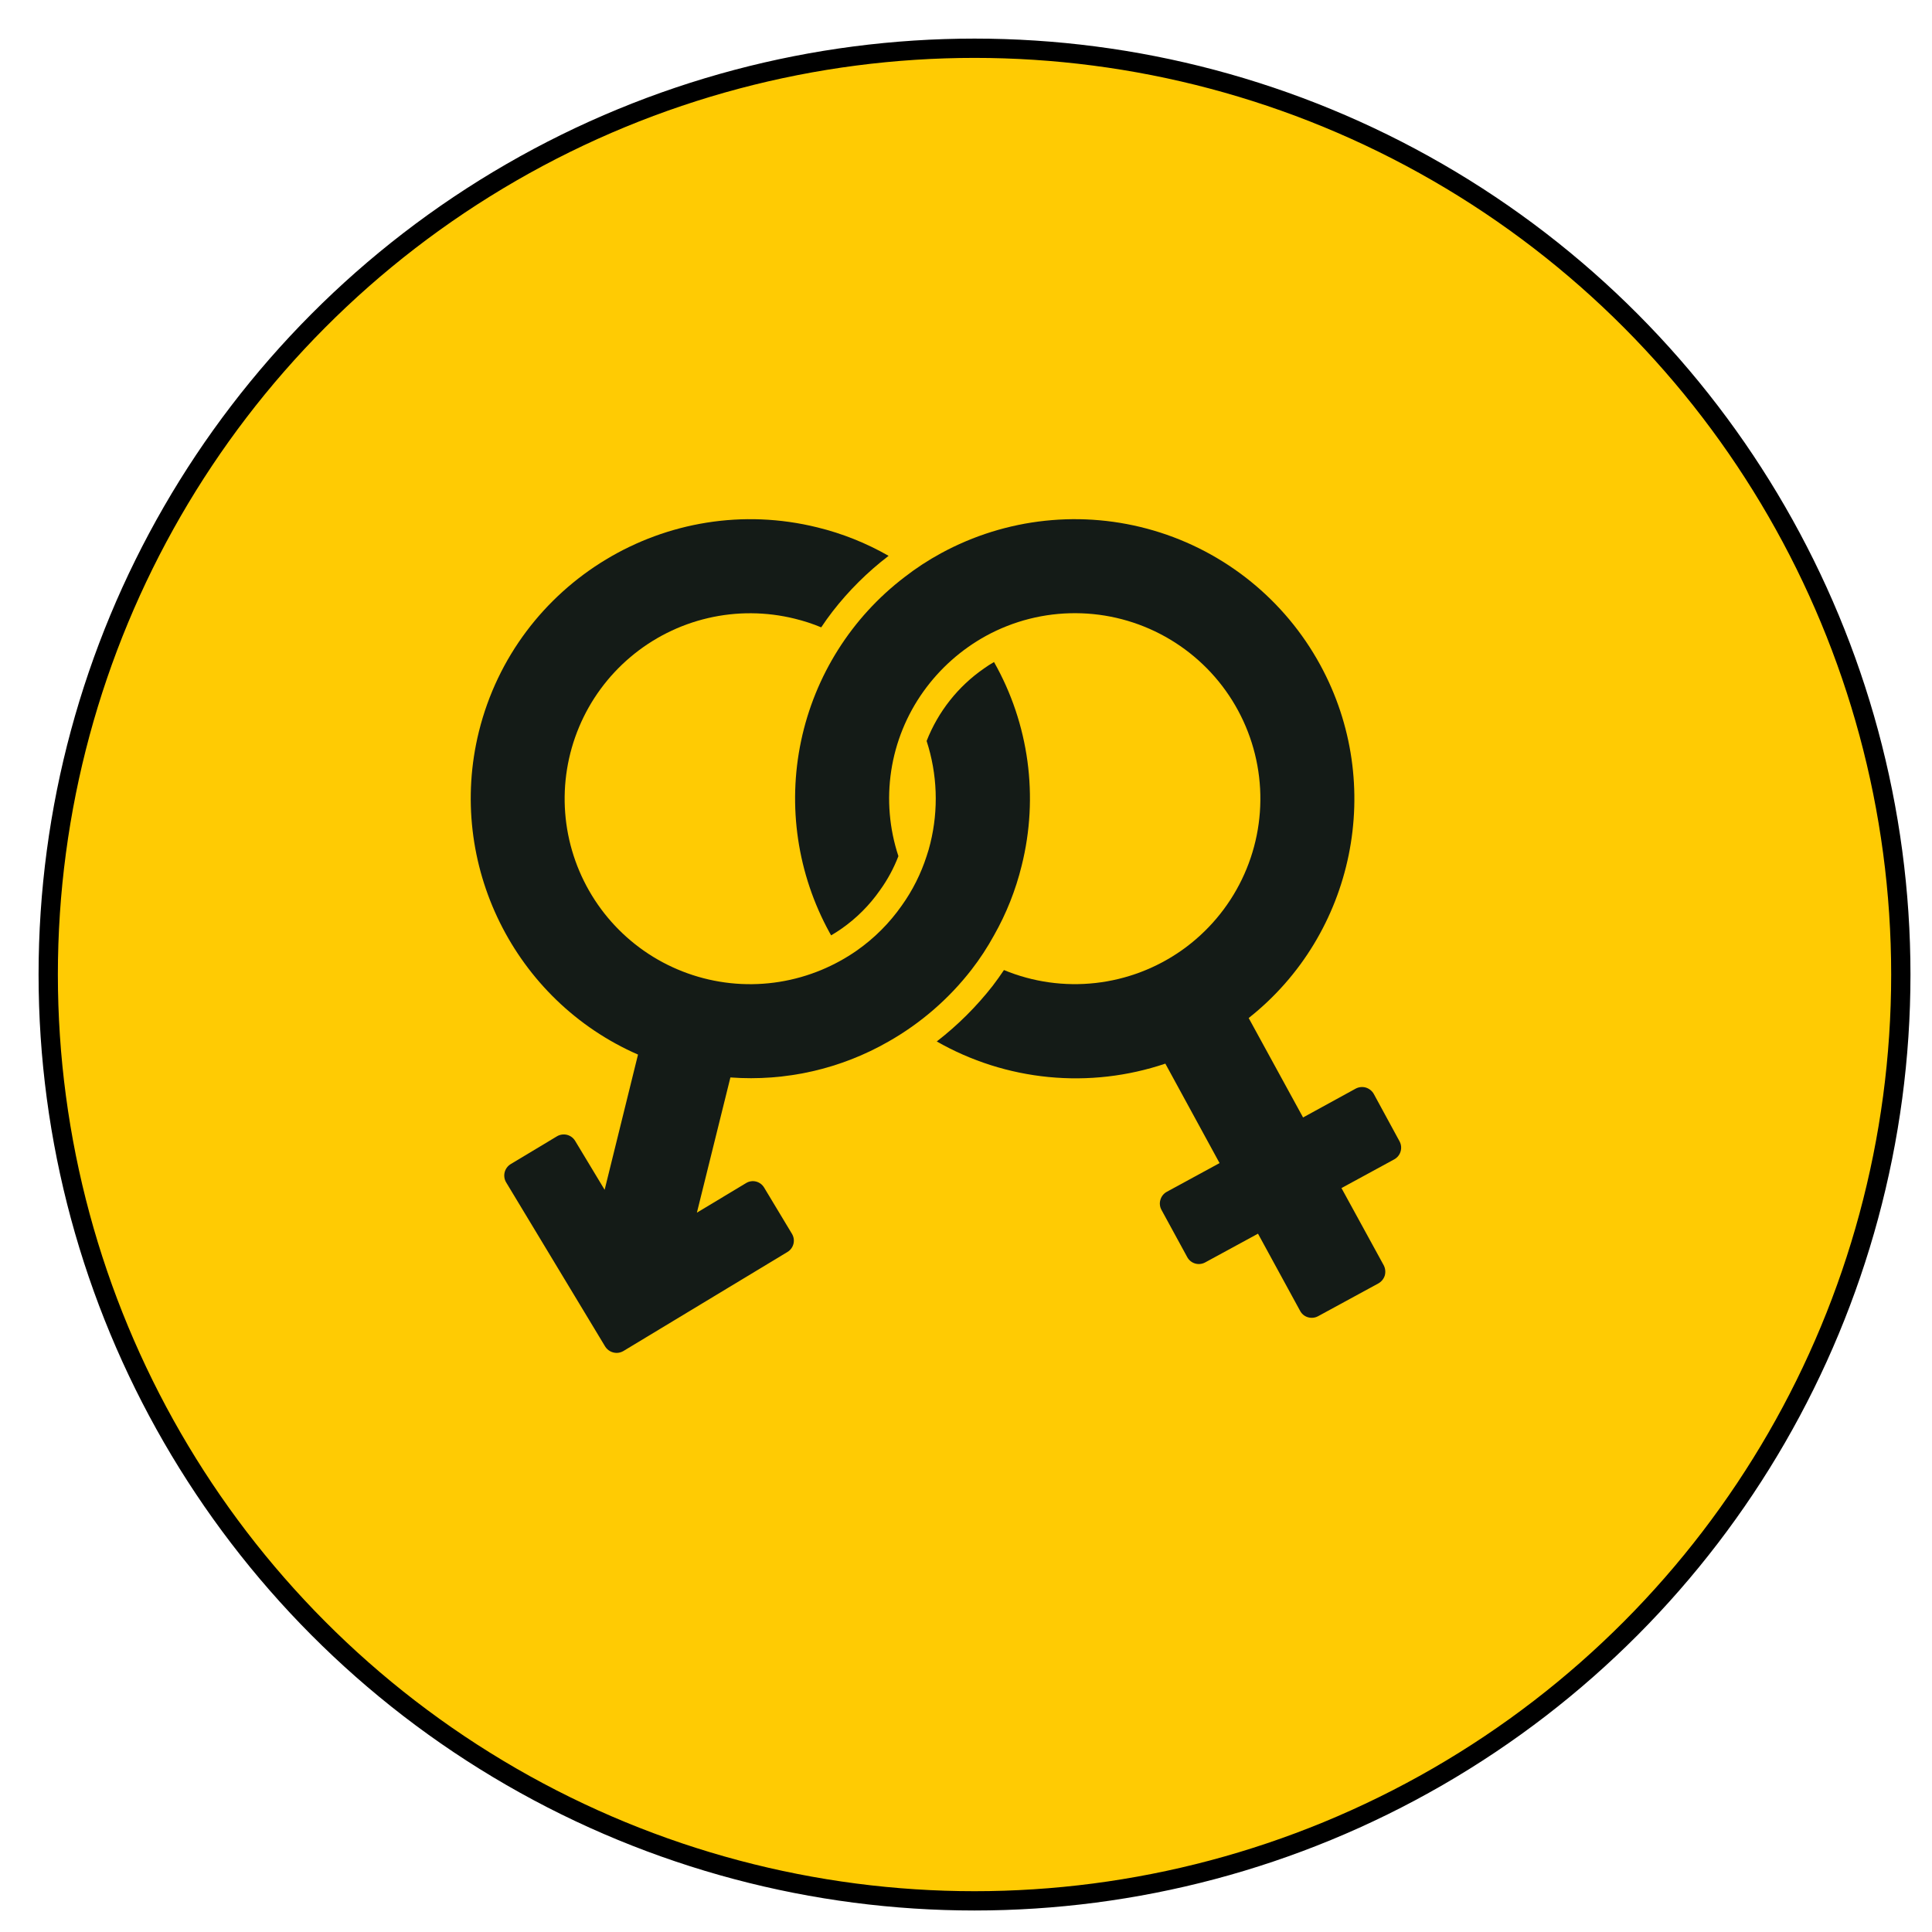
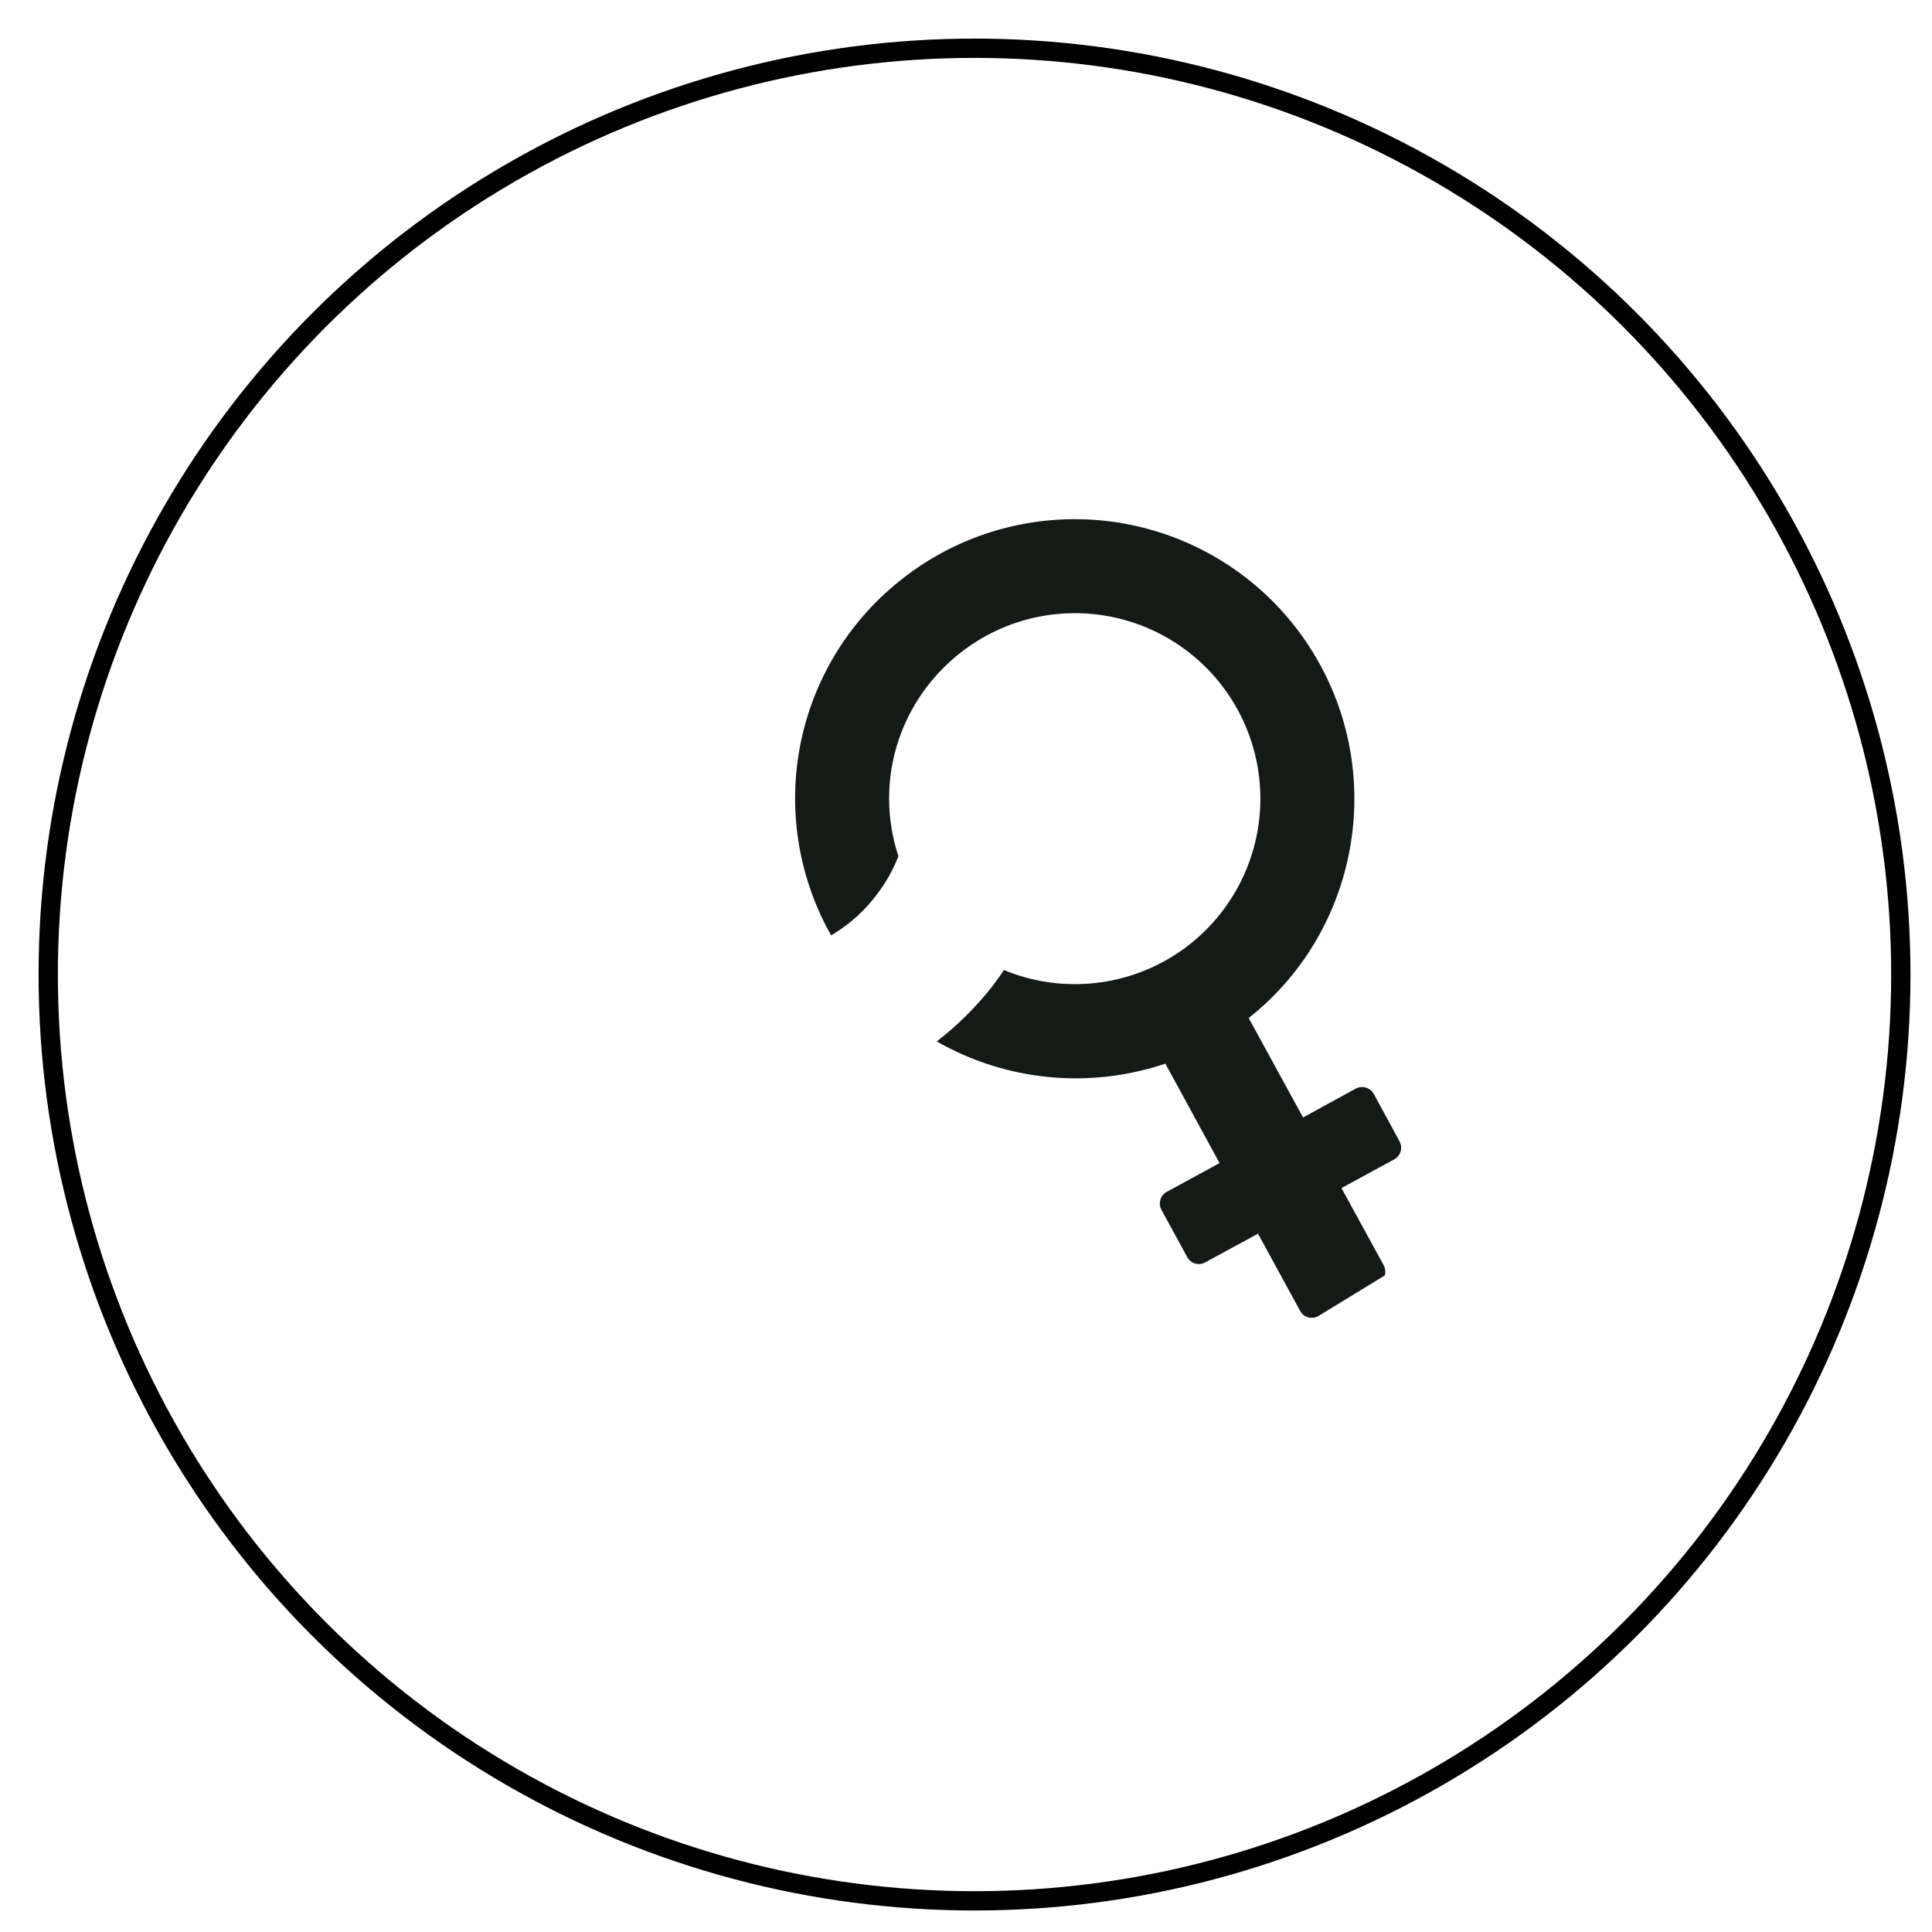
<svg xmlns="http://www.w3.org/2000/svg" width="73" height="73" viewBox="0 0 73 73" fill="none">
  <g filter="url(#filter0_d_1313_15155)">
-     <circle cx="35.364" cy="35.365" r="35" fill="#FFCB03" />
    <circle cx="35.364" cy="35.365" r="35" stroke="black" stroke-width="0.729" />
  </g>
-   <path d="M52.681 43.806L50.687 44.891L52.284 47.809C52.345 47.927 52.359 48.063 52.325 48.191C52.286 48.318 52.2 48.426 52.084 48.492L49.803 49.733C49.729 49.773 49.646 49.794 49.562 49.793C49.514 49.794 49.467 49.787 49.422 49.773C49.358 49.755 49.3 49.724 49.249 49.683C49.198 49.641 49.156 49.59 49.125 49.532L47.533 46.614L45.539 47.699C45.481 47.731 45.418 47.751 45.353 47.758C45.288 47.766 45.222 47.76 45.159 47.742C45.096 47.724 45.037 47.693 44.986 47.652C44.935 47.611 44.892 47.56 44.861 47.503L43.886 45.715C43.854 45.657 43.834 45.593 43.827 45.528C43.82 45.462 43.826 45.396 43.846 45.333C43.864 45.269 43.895 45.21 43.936 45.158C43.978 45.106 44.029 45.063 44.087 45.032L46.081 43.947L44.032 40.189C42.614 40.667 41.111 40.84 39.623 40.695C38.133 40.55 36.692 40.092 35.393 39.35C35.398 39.35 35.398 39.345 35.403 39.345C36.188 38.737 36.895 38.033 37.507 37.251C37.658 37.055 37.798 36.854 37.934 36.653C39.028 37.106 40.219 37.274 41.396 37.142C42.573 37.01 43.697 36.582 44.664 35.898C45.63 35.213 46.408 34.295 46.923 33.229C47.439 32.163 47.676 30.984 47.613 29.802C47.549 28.619 47.187 27.472 46.56 26.467C45.934 25.462 45.062 24.633 44.028 24.056C42.994 23.479 41.83 23.174 40.646 23.169C39.462 23.163 38.295 23.458 37.256 24.026C36.32 24.541 35.511 25.26 34.89 26.13C34.255 27.019 33.838 28.046 33.674 29.126C33.51 30.207 33.603 31.311 33.946 32.349C33.77 32.807 33.536 33.241 33.248 33.639C32.853 34.205 32.362 34.696 31.796 35.091C31.666 35.181 31.535 35.267 31.404 35.342L31.344 35.237C30.131 33.029 29.749 30.46 30.269 27.995C30.789 25.531 32.175 23.334 34.177 21.806C34.611 21.469 35.071 21.168 35.553 20.906C38.013 19.565 40.904 19.256 43.591 20.046C46.278 20.837 48.542 22.662 49.883 25.121C52.355 29.646 51.184 35.302 47.181 38.466L49.236 42.223L51.225 41.133C51.342 41.071 51.479 41.056 51.607 41.093C51.734 41.132 51.843 41.218 51.908 41.334L52.883 43.128C52.945 43.244 52.959 43.381 52.921 43.508C52.884 43.635 52.797 43.742 52.681 43.806Z" fill="#141B17" />
-   <path d="M38.603 32.71C38.377 33.631 38.026 34.517 37.558 35.342C37.309 35.795 37.026 36.229 36.709 36.638C35.855 37.739 34.791 38.661 33.58 39.35C31.767 40.392 29.683 40.866 27.598 40.711L26.332 45.82L28.186 44.705C28.242 44.669 28.304 44.646 28.369 44.636C28.435 44.625 28.502 44.628 28.566 44.644C28.63 44.66 28.69 44.689 28.743 44.728C28.796 44.768 28.84 44.818 28.874 44.875L29.923 46.618C29.957 46.675 29.98 46.737 29.99 46.802C30 46.867 29.997 46.934 29.981 46.998C29.965 47.062 29.937 47.122 29.897 47.175C29.858 47.228 29.809 47.273 29.753 47.306L23.554 51.049C23.477 51.094 23.388 51.119 23.298 51.119C23.212 51.118 23.127 51.096 23.051 51.054C22.976 51.012 22.912 50.951 22.866 50.878L19.124 44.675C19.056 44.561 19.036 44.424 19.068 44.295C19.1 44.167 19.182 44.056 19.295 43.986L21.043 42.936C21.099 42.902 21.162 42.88 21.227 42.87C21.292 42.86 21.358 42.863 21.422 42.879C21.486 42.895 21.546 42.923 21.599 42.962C21.652 43.002 21.697 43.051 21.731 43.107L22.846 44.956L24.107 39.847C19.436 37.808 16.859 32.64 18.095 27.642C19.496 21.991 25.232 18.53 30.883 19.927C31.826 20.157 32.732 20.519 33.575 21.002L33.57 21.007C32.78 21.611 32.071 22.315 31.461 23.101C31.31 23.297 31.165 23.498 31.029 23.704C30.705 23.569 30.371 23.46 30.029 23.377C28.953 23.111 27.829 23.103 26.749 23.355C25.67 23.607 24.665 24.112 23.819 24.828C22.972 25.544 22.307 26.45 21.879 27.473C21.451 28.496 21.271 29.605 21.355 30.711C21.439 31.816 21.785 32.886 22.363 33.832C22.941 34.779 23.735 35.574 24.68 36.154C25.625 36.733 26.695 37.08 27.8 37.166C28.905 37.252 30.015 37.074 31.039 36.648C31.507 36.453 31.953 36.209 32.37 35.919C33.033 35.455 33.609 34.879 34.073 34.216C34.481 33.646 34.797 33.015 35.012 32.348C35.068 32.187 35.113 32.026 35.153 31.861C35.467 30.585 35.418 29.247 35.012 27.998C35.447 26.888 36.202 25.933 37.182 25.256C37.303 25.169 37.429 25.088 37.559 25.015C38.882 27.351 39.255 30.106 38.603 32.71Z" fill="#141B17" />
+   <path d="M52.681 43.806L50.687 44.891L52.284 47.809C52.345 47.927 52.359 48.063 52.325 48.191L49.803 49.733C49.729 49.773 49.646 49.794 49.562 49.793C49.514 49.794 49.467 49.787 49.422 49.773C49.358 49.755 49.3 49.724 49.249 49.683C49.198 49.641 49.156 49.59 49.125 49.532L47.533 46.614L45.539 47.699C45.481 47.731 45.418 47.751 45.353 47.758C45.288 47.766 45.222 47.76 45.159 47.742C45.096 47.724 45.037 47.693 44.986 47.652C44.935 47.611 44.892 47.56 44.861 47.503L43.886 45.715C43.854 45.657 43.834 45.593 43.827 45.528C43.82 45.462 43.826 45.396 43.846 45.333C43.864 45.269 43.895 45.21 43.936 45.158C43.978 45.106 44.029 45.063 44.087 45.032L46.081 43.947L44.032 40.189C42.614 40.667 41.111 40.84 39.623 40.695C38.133 40.55 36.692 40.092 35.393 39.35C35.398 39.35 35.398 39.345 35.403 39.345C36.188 38.737 36.895 38.033 37.507 37.251C37.658 37.055 37.798 36.854 37.934 36.653C39.028 37.106 40.219 37.274 41.396 37.142C42.573 37.01 43.697 36.582 44.664 35.898C45.63 35.213 46.408 34.295 46.923 33.229C47.439 32.163 47.676 30.984 47.613 29.802C47.549 28.619 47.187 27.472 46.56 26.467C45.934 25.462 45.062 24.633 44.028 24.056C42.994 23.479 41.83 23.174 40.646 23.169C39.462 23.163 38.295 23.458 37.256 24.026C36.32 24.541 35.511 25.26 34.89 26.13C34.255 27.019 33.838 28.046 33.674 29.126C33.51 30.207 33.603 31.311 33.946 32.349C33.77 32.807 33.536 33.241 33.248 33.639C32.853 34.205 32.362 34.696 31.796 35.091C31.666 35.181 31.535 35.267 31.404 35.342L31.344 35.237C30.131 33.029 29.749 30.46 30.269 27.995C30.789 25.531 32.175 23.334 34.177 21.806C34.611 21.469 35.071 21.168 35.553 20.906C38.013 19.565 40.904 19.256 43.591 20.046C46.278 20.837 48.542 22.662 49.883 25.121C52.355 29.646 51.184 35.302 47.181 38.466L49.236 42.223L51.225 41.133C51.342 41.071 51.479 41.056 51.607 41.093C51.734 41.132 51.843 41.218 51.908 41.334L52.883 43.128C52.945 43.244 52.959 43.381 52.921 43.508C52.884 43.635 52.797 43.742 52.681 43.806Z" fill="#141B17" />
  <defs>
    <filter id="filter0_d_1313_15155" x="0" y="0" width="72.187" height="72.189" filterUnits="userSpaceOnUse" color-interpolation-filters="sRGB">
      <feFlood flood-opacity="0" result="BackgroundImageFix" />
      <feColorMatrix in="SourceAlpha" type="matrix" values="0 0 0 0 0 0 0 0 0 0 0 0 0 0 0 0 0 0 127 0" result="hardAlpha" />
      <feOffset dx="1.458" dy="1.458" />
      <feComposite in2="hardAlpha" operator="out" />
      <feColorMatrix type="matrix" values="0 0 0 0 0 0 0 0 0 0 0 0 0 0 0 0 0 0 1 0" />
      <feBlend mode="normal" in2="BackgroundImageFix" result="effect1_dropShadow_1313_15155" />
      <feBlend mode="normal" in="SourceGraphic" in2="effect1_dropShadow_1313_15155" result="shape" />
    </filter>
  </defs>
</svg>